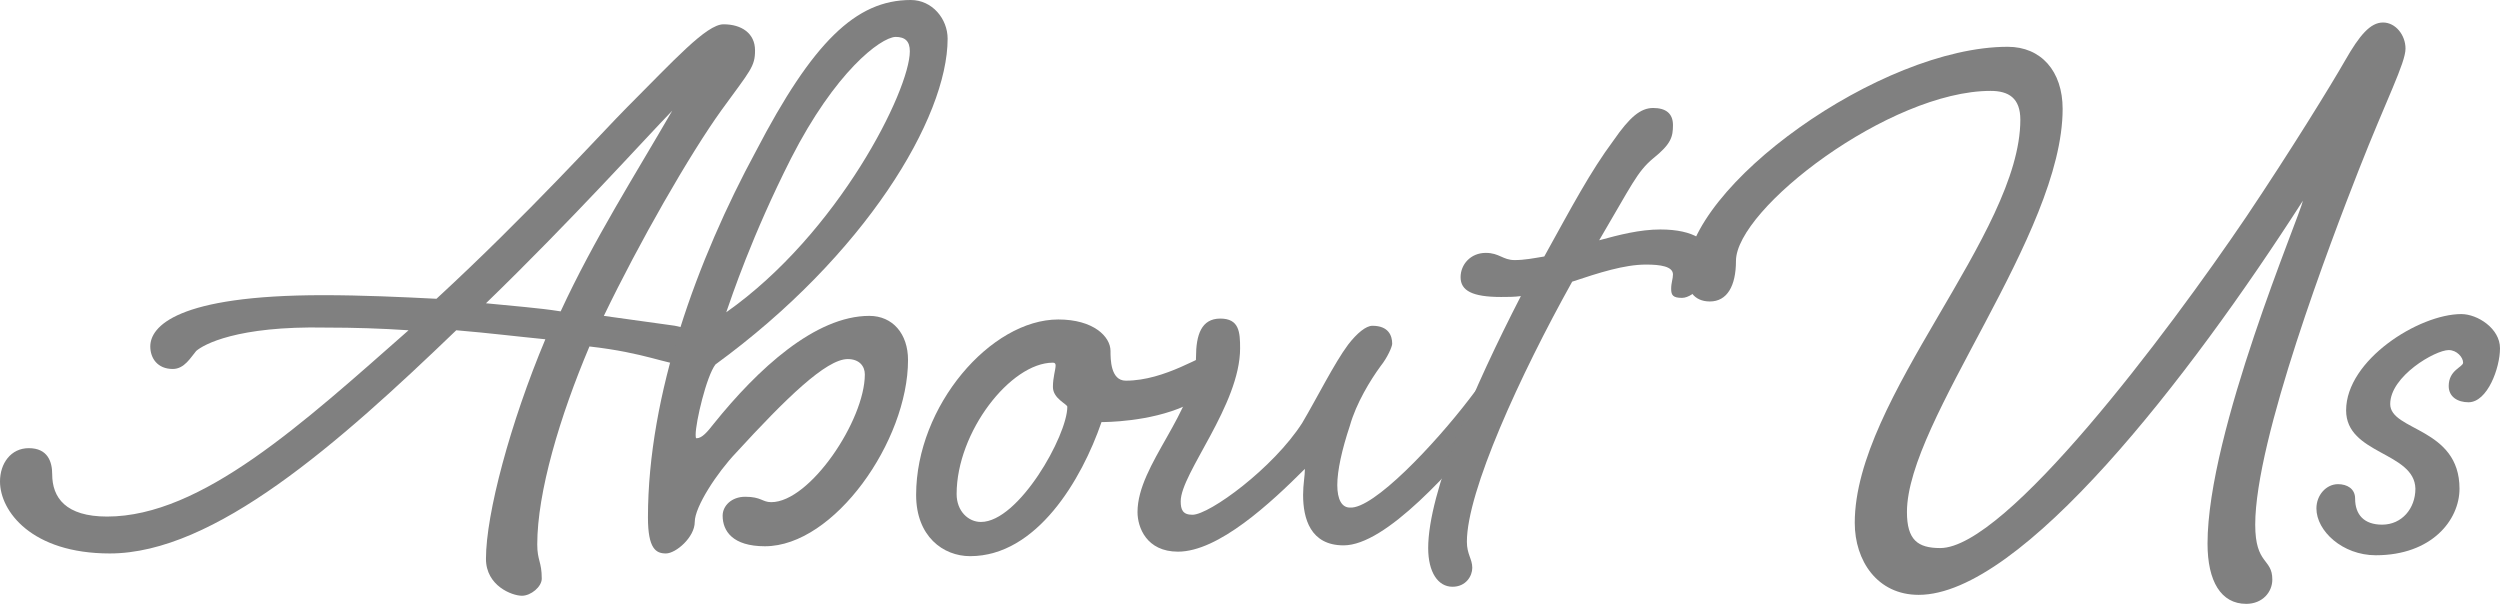
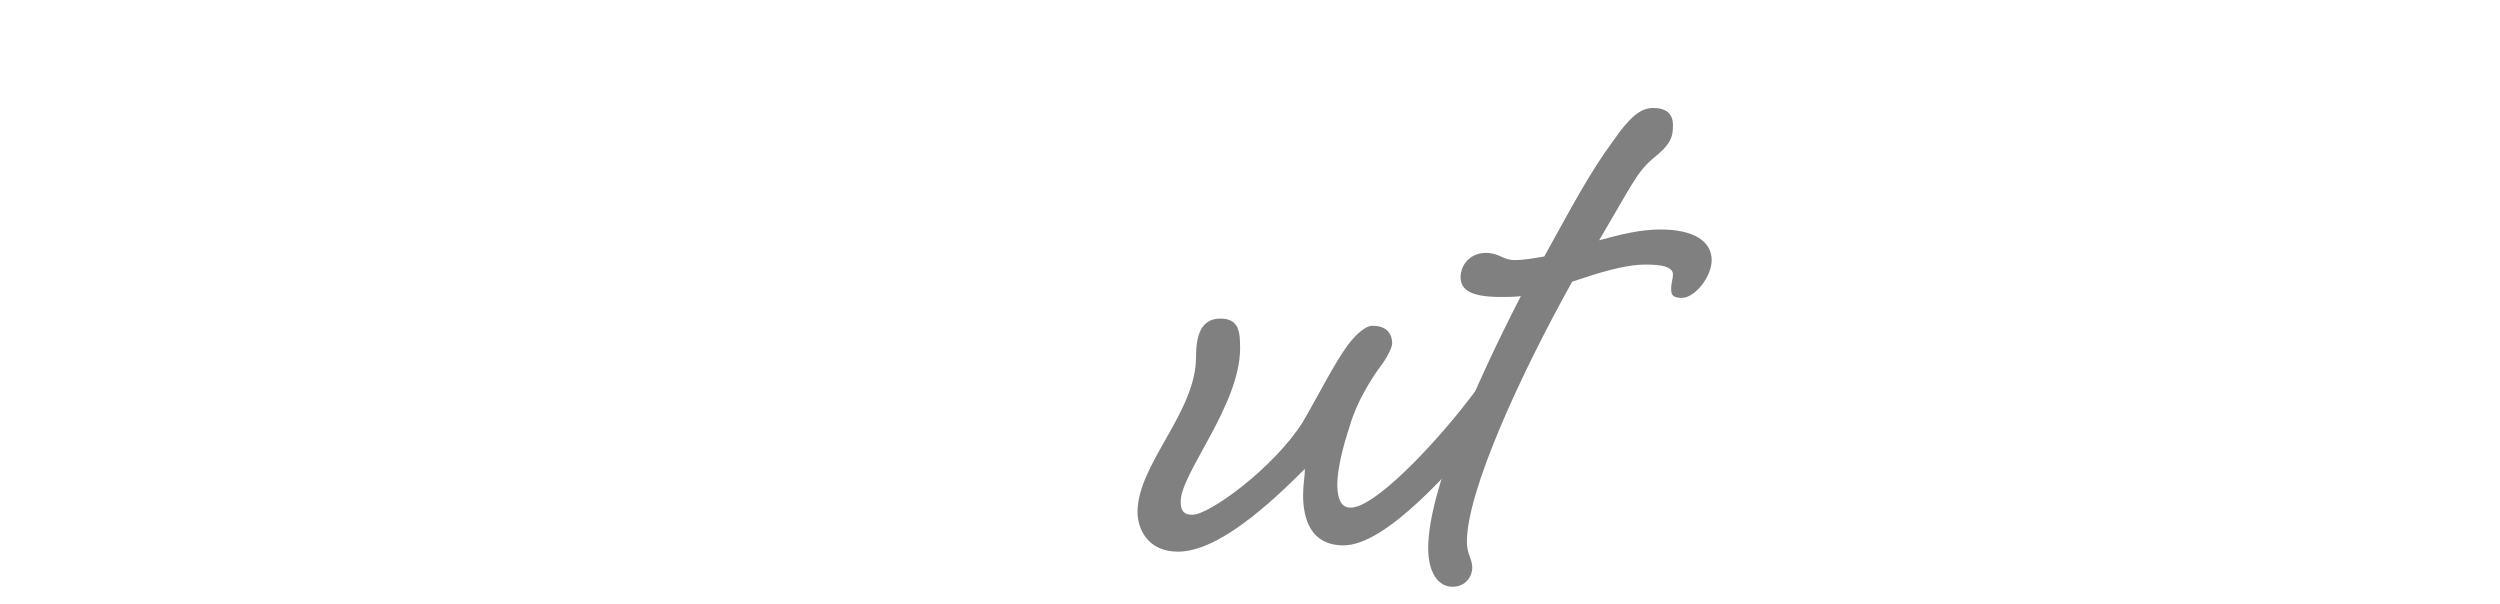
<svg xmlns="http://www.w3.org/2000/svg" version="1.1" id="レイヤー_1" x="0px" y="0px" width="277.8px" height="67.1px" viewBox="0 0 277.8 67.1" style="enable-background:new 0 0 277.8 67.1;" xml:space="preserve">
  <style type="text/css">
	.st0{fill:#808080;}
</style>
  <g>
-     <path class="st0" d="M21.8,39c-0.6,0.7-1.3,2-2.6,2c-1.7,0-2.5-1.2-2.5-2.5c0-2.2,2.9-5.7,19.2-5.7c4.3,0,8.7,0.2,12.6,0.4   c10.2-9.4,18.6-18.7,21.2-21.3c5.2-5.2,8.8-9.2,10.7-9.2c2,0,3.5,1,3.5,2.9c0,1.8-0.5,2.2-3.7,6.6C76.6,17.2,71,27,67.1,35.1l7.2,1   c1.9,0.2,3.5,0.9,3.5,2.2c0,1.1-0.2,2.2-1.9,2.2c-1.8,0-4.2-1.3-10.4-2c-3.3,7.8-5.8,16.2-5.8,22c0,1.8,0.5,1.9,0.5,3.8   c0,0.9-1.2,1.9-2.2,1.9c-1.1,0-4-1.1-4-4.1c0-5,2.7-15.1,6.6-24.4c-3.1-0.3-6.3-0.7-9.9-1C37.6,49.3,23.8,61.5,12.2,61.5   c-8.7,0-12.2-4.7-12.2-8c0-2,1.2-3.7,3.2-3.7c2.1,0,2.6,1.5,2.6,2.9c0,2.6,1.5,4.7,6.1,4.7c10.5,0,21.8-10.4,33.5-20.7   c-3-0.2-6-0.3-9.2-0.3C26.3,36.2,22.6,38.3,21.8,39z M54,33.7c2.9,0.3,5.8,0.5,8.3,0.9c3.7-8,8.3-15.2,12.4-22.3   C71.6,15.5,63.6,24.4,54,33.7z" />
-     <path class="st0" d="M105.3,4.3c0,8.8-9.2,24.1-25.8,36.2c-1,1.3-2.2,6.4-2.2,7.8c0,0.2,0,0.4,0.1,0.4c0.6,0,1.2-0.7,1.9-1.6   c4.9-6.1,11.3-12,17.3-12c2.6,0,4.3,2,4.3,4.9c0,9-8.2,20.7-15.9,20.7c-3.6,0-4.7-1.7-4.7-3.4c0-1.1,1-2.1,2.5-2.1   c1.8,0,1.9,0.6,2.9,0.6c4.3,0,10.4-9.1,10.4-14.2c0-0.9-0.6-1.7-1.9-1.7c-2.4,0-6.9,4.4-12.4,10.4c-2.1,2.2-4.6,6-4.6,7.7   c0,1.7-2.1,3.5-3.2,3.5c-1.1,0-2-0.5-2-4c0-13.7,5.5-28.7,12-40.7C90.3,4.7,95.1,0,101.2,0C103.6,0,105.3,2.1,105.3,4.3z    M87.9,17.6c-4.4,8.7-6.6,15.4-7.2,17.1c12.5-8.8,20.4-24.7,20.4-29c0-1.1-0.5-1.6-1.6-1.6C97.8,4.2,92.8,8,87.9,17.6z" />
-     <path class="st0" d="M123.4,39c0,0.9,0,3.3,1.7,3.3c4.4,0,8.6-3,9.6-3c1.1,0,1.9,0.7,1.9,1.8c0,1.1-1.4,2.4-4.9,4   c-4,1.8-8.9,1.8-9.3,1.8c-2.2,6.4-7.2,14.9-14.6,14.9c-3,0-6-2.2-6-6.8c0-9.9,8.3-19.5,15.8-19.5C121.5,35.5,123.4,37.4,123.4,39z    M106.3,54.9c0,1.9,1.3,3.1,2.7,3.1c4.2,0,9.6-9.6,9.6-12.8c0-0.3-1.6-0.9-1.6-2.2c0-1.1,0.3-1.9,0.3-2.4c0-0.2-0.1-0.3-0.3-0.3   C112.3,40.3,106.3,48,106.3,54.9z" />
    <path class="st0" d="M163.3,44.3c1.2-1.6,2.1-2.7,3.2-2.7c1.1,0,1.5,0.6,1.5,1.5c0,1-0.4,1.6-1.6,3.1c-5.1,6.1-12.4,14.4-17.1,14.4   c-3.7,0-4.5-3-4.5-5.6c0-1.2,0.2-2.1,0.2-2.9c-3.8,3.8-9.6,9.2-14.1,9.2c-3.5,0-4.5-2.7-4.5-4.4c0-5.3,6.5-11.1,6.5-17.2   c0-2.5,0.6-4.3,2.7-4.3s2.2,1.5,2.2,3.3c0,6.3-6.6,13.9-6.6,17c0,0.9,0.2,1.5,1.3,1.5c1.9,0,9-5.2,12.2-10.2   c1.6-2.7,3.6-6.7,5.1-8.7c1-1.3,2-2.1,2.7-2.1c1.8,0,2.2,1.1,2.2,2c0,0.3-0.5,1.5-1.3,2.5c-1.1,1.5-2.7,4.1-3.4,6.6   c-0.9,2.7-1.4,5-1.4,6.6s0.5,2.5,1.4,2.5C152.6,56.6,159.4,49.4,163.3,44.3z" />
    <path class="st0" d="M168.3,28.9c1.1,0,2.1-0.2,3.3-0.4c3.1-5.6,5.1-9.4,7.7-12.9c1.8-2.6,3-3.6,4.4-3.6c1.4,0,2.2,0.6,2.2,1.9   c0,1.3-0.2,2.1-2.2,3.7c-1.8,1.5-2.4,3-6,9.1c2.2-0.6,4.5-1.2,6.8-1.2c3.7,0,5.7,1.3,5.7,3.4c0,1.9-1.9,4.2-3.3,4.2   c-1,0-1.2-0.3-1.2-1s0.2-1.1,0.2-1.6c0-0.9-1.4-1.1-3-1.1c-2.4,0-5.2,0.9-8.2,1.9C168.9,41.7,163,54.6,163,60.2   c0,1.4,0.6,1.9,0.6,2.9c0,0.9-0.7,2.1-2.2,2.1c-1.6,0-2.7-1.6-2.7-4.3c0-6.2,5.1-17.9,10.3-28c-0.7,0.1-1.5,0.1-2.2,0.1   c-3.2,0-4.5-0.7-4.5-2.2c0-1.4,1.1-2.7,2.8-2.7C166.6,28.1,167,28.9,168.3,28.9z" />
-     <path class="st0" d="M215.6,60.9c7.3,0,25.2-23.8,34-36.8c4.9-7.3,9.4-14.6,11-17.4s2.8-4.2,4.2-4.2s2.5,1.4,2.5,2.9   c0,1.6-2.1,5.6-5.2,13.5c-3.1,7.9-11.5,29.9-11.5,39.4c0,4.5,1.9,3.7,1.9,6.1c0,1.4-1.1,2.7-2.9,2.7c-2.8,0-4.3-2.5-4.3-6.7   c0-12.4,10.3-36.5,10.6-38.1c-12.7,19.8-31.3,43.8-42.7,43.8c-4.6,0-7.1-3.8-7.1-8c0-13.9,18.4-32.1,18.4-44.8   c0-2.4-1.3-3.2-3.3-3.2c-11.2,0-28.3,13.1-28.3,18.9c0,2.8-1,4.5-2.9,4.5c-1.8,0-2.6-1.3-2.6-3.1c0-9.7,21.6-25.2,35.7-25.2   c3.7,0,6.1,2.7,6.1,6.9c0,14-17.3,34.6-17.3,44.8C211.9,60,213.1,60.9,215.6,60.9z" />
-     <path class="st0" d="M260.7,45.6c0-5.6,8.1-10.7,12.8-10.7c1.8,0,4.3,1.6,4.3,3.8c0,2.2-1.4,6-3.5,6c-1.2,0-2.2-0.6-2.2-1.8   c0-1.8,1.6-2.1,1.6-2.6c0-0.6-0.7-1.4-1.6-1.4c-1.5,0-6.5,2.9-6.5,6c0,3,7.7,2.6,7.7,9.4c0,3.5-3.1,7.4-9.3,7.4   c-3.7,0-6.6-2.7-6.6-5.2c0-1.5,1.1-2.7,2.4-2.7c1,0,1.9,0.5,1.9,1.6c0,1.8,1,2.9,3,2.9c2.2,0,3.7-1.8,3.7-4   C268.3,50.2,260.7,50.5,260.7,45.6z" />
  </g>
</svg>